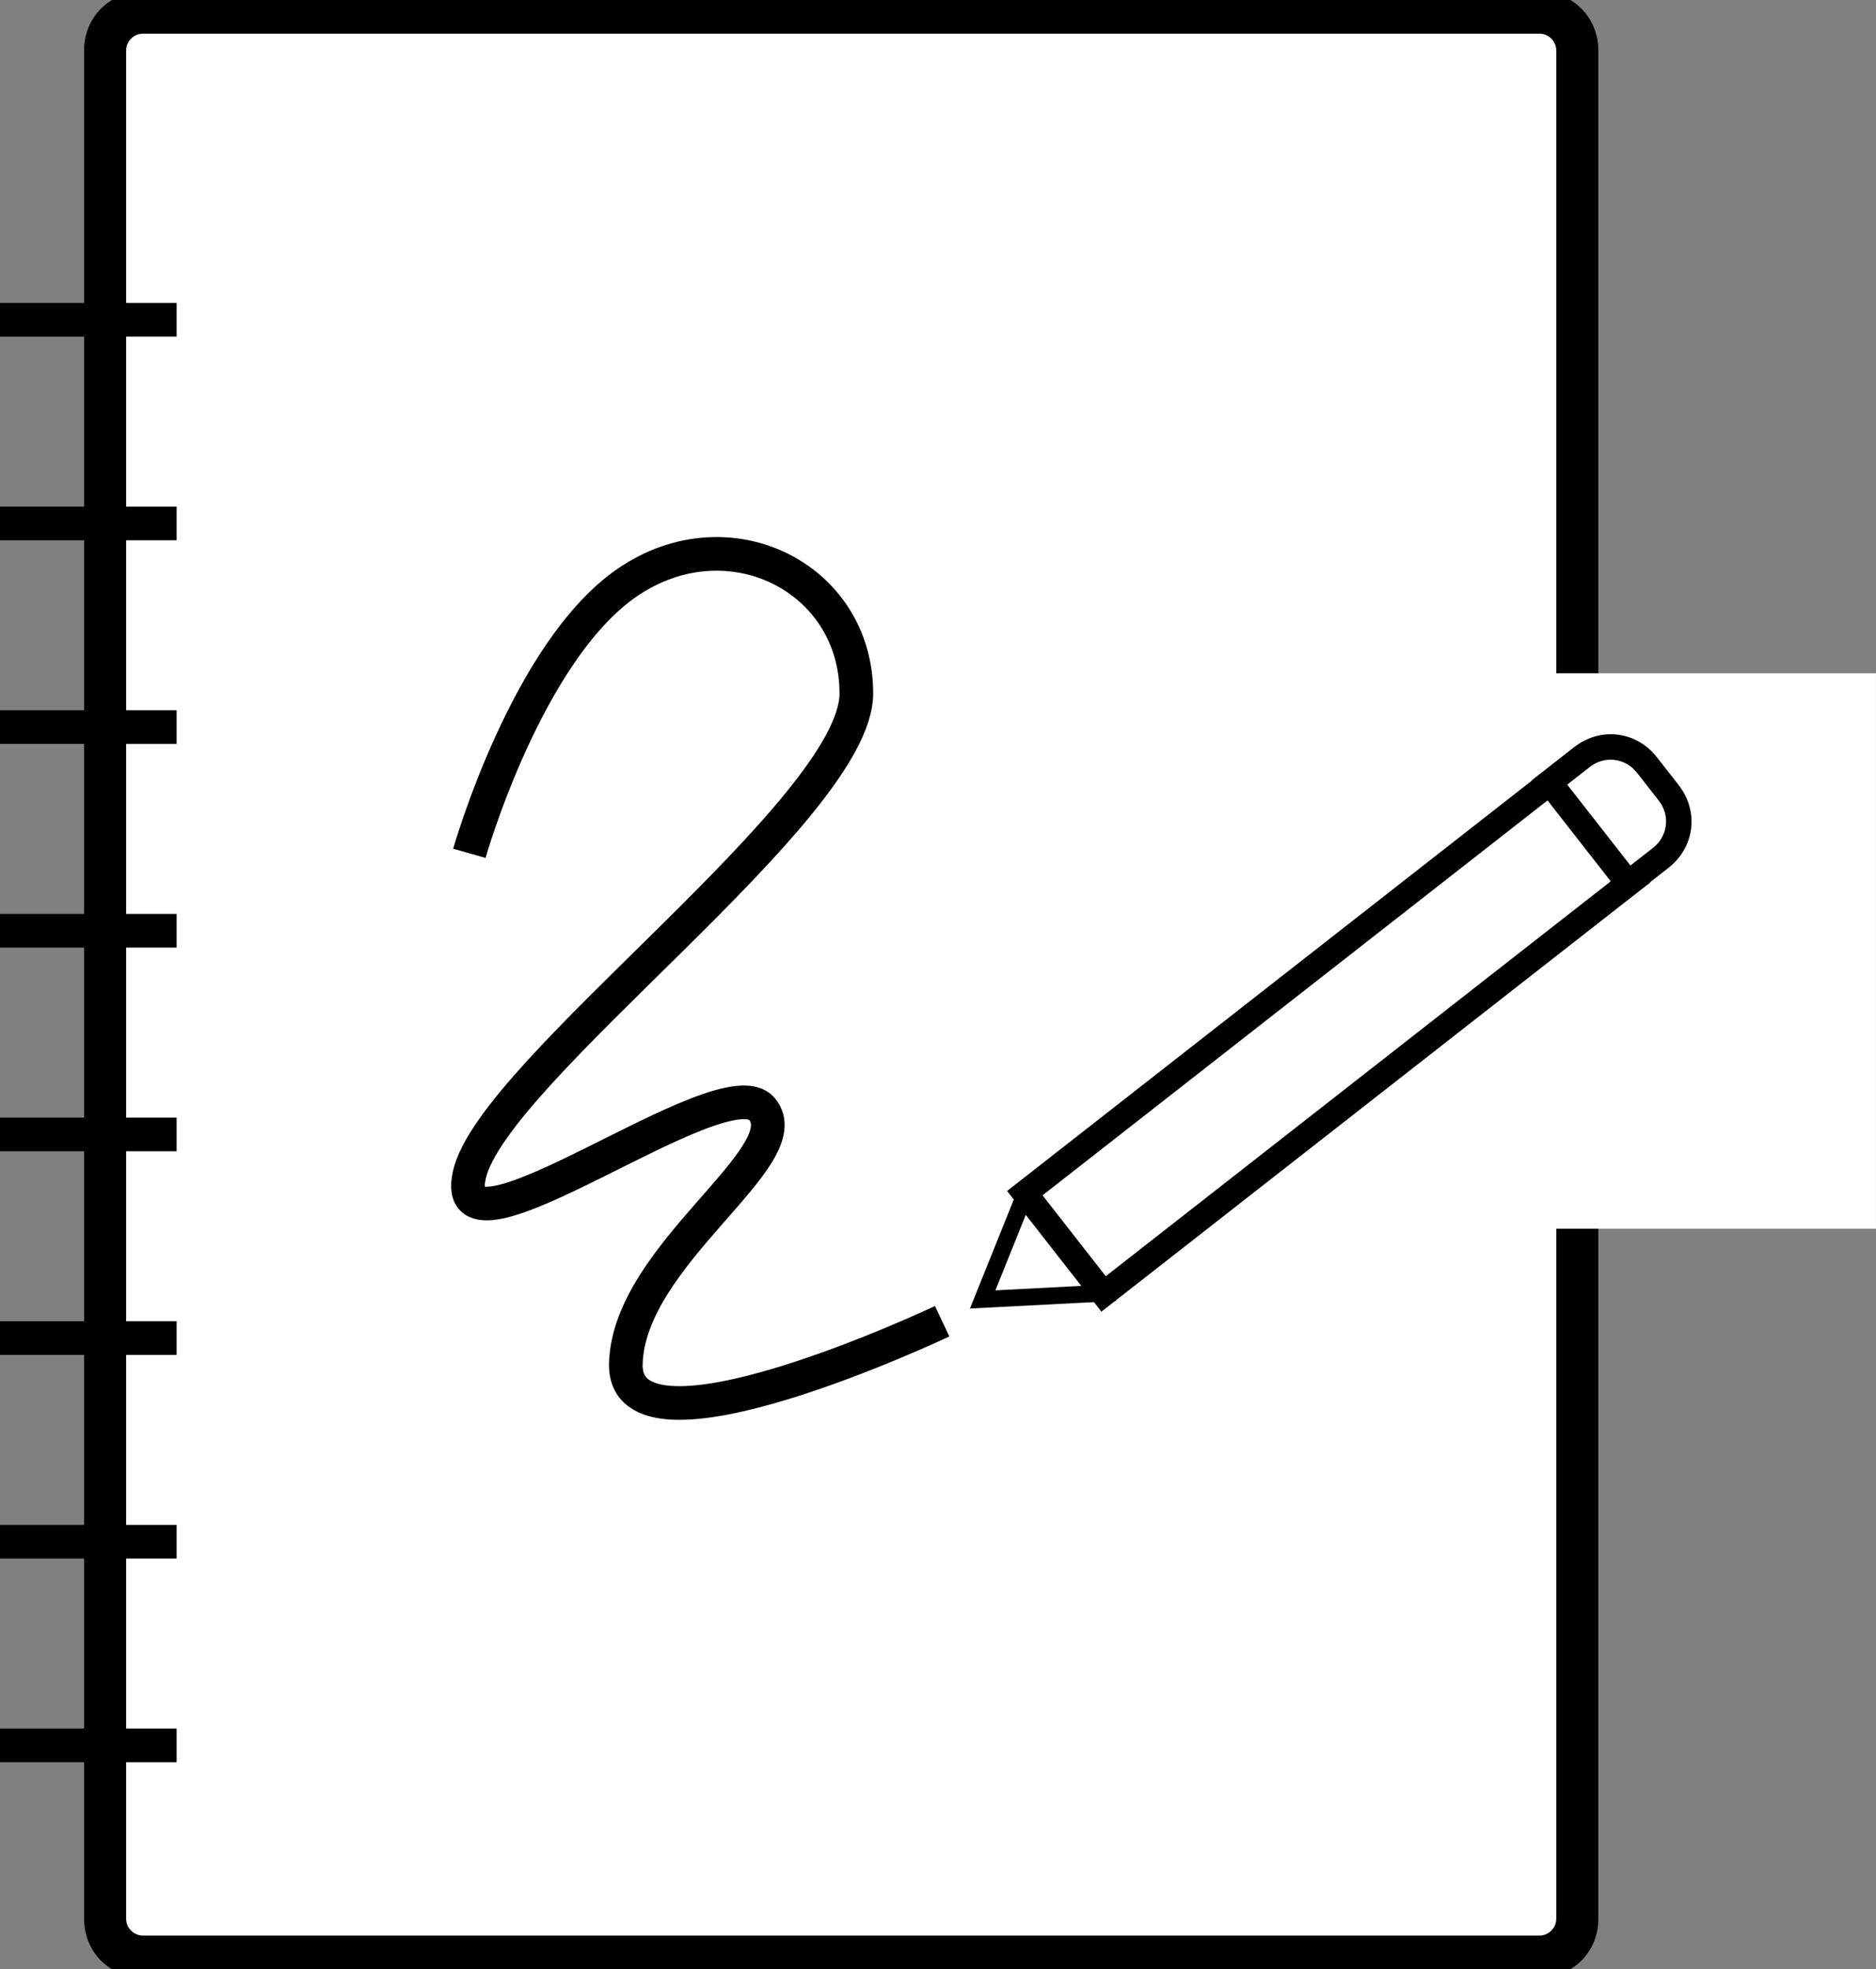
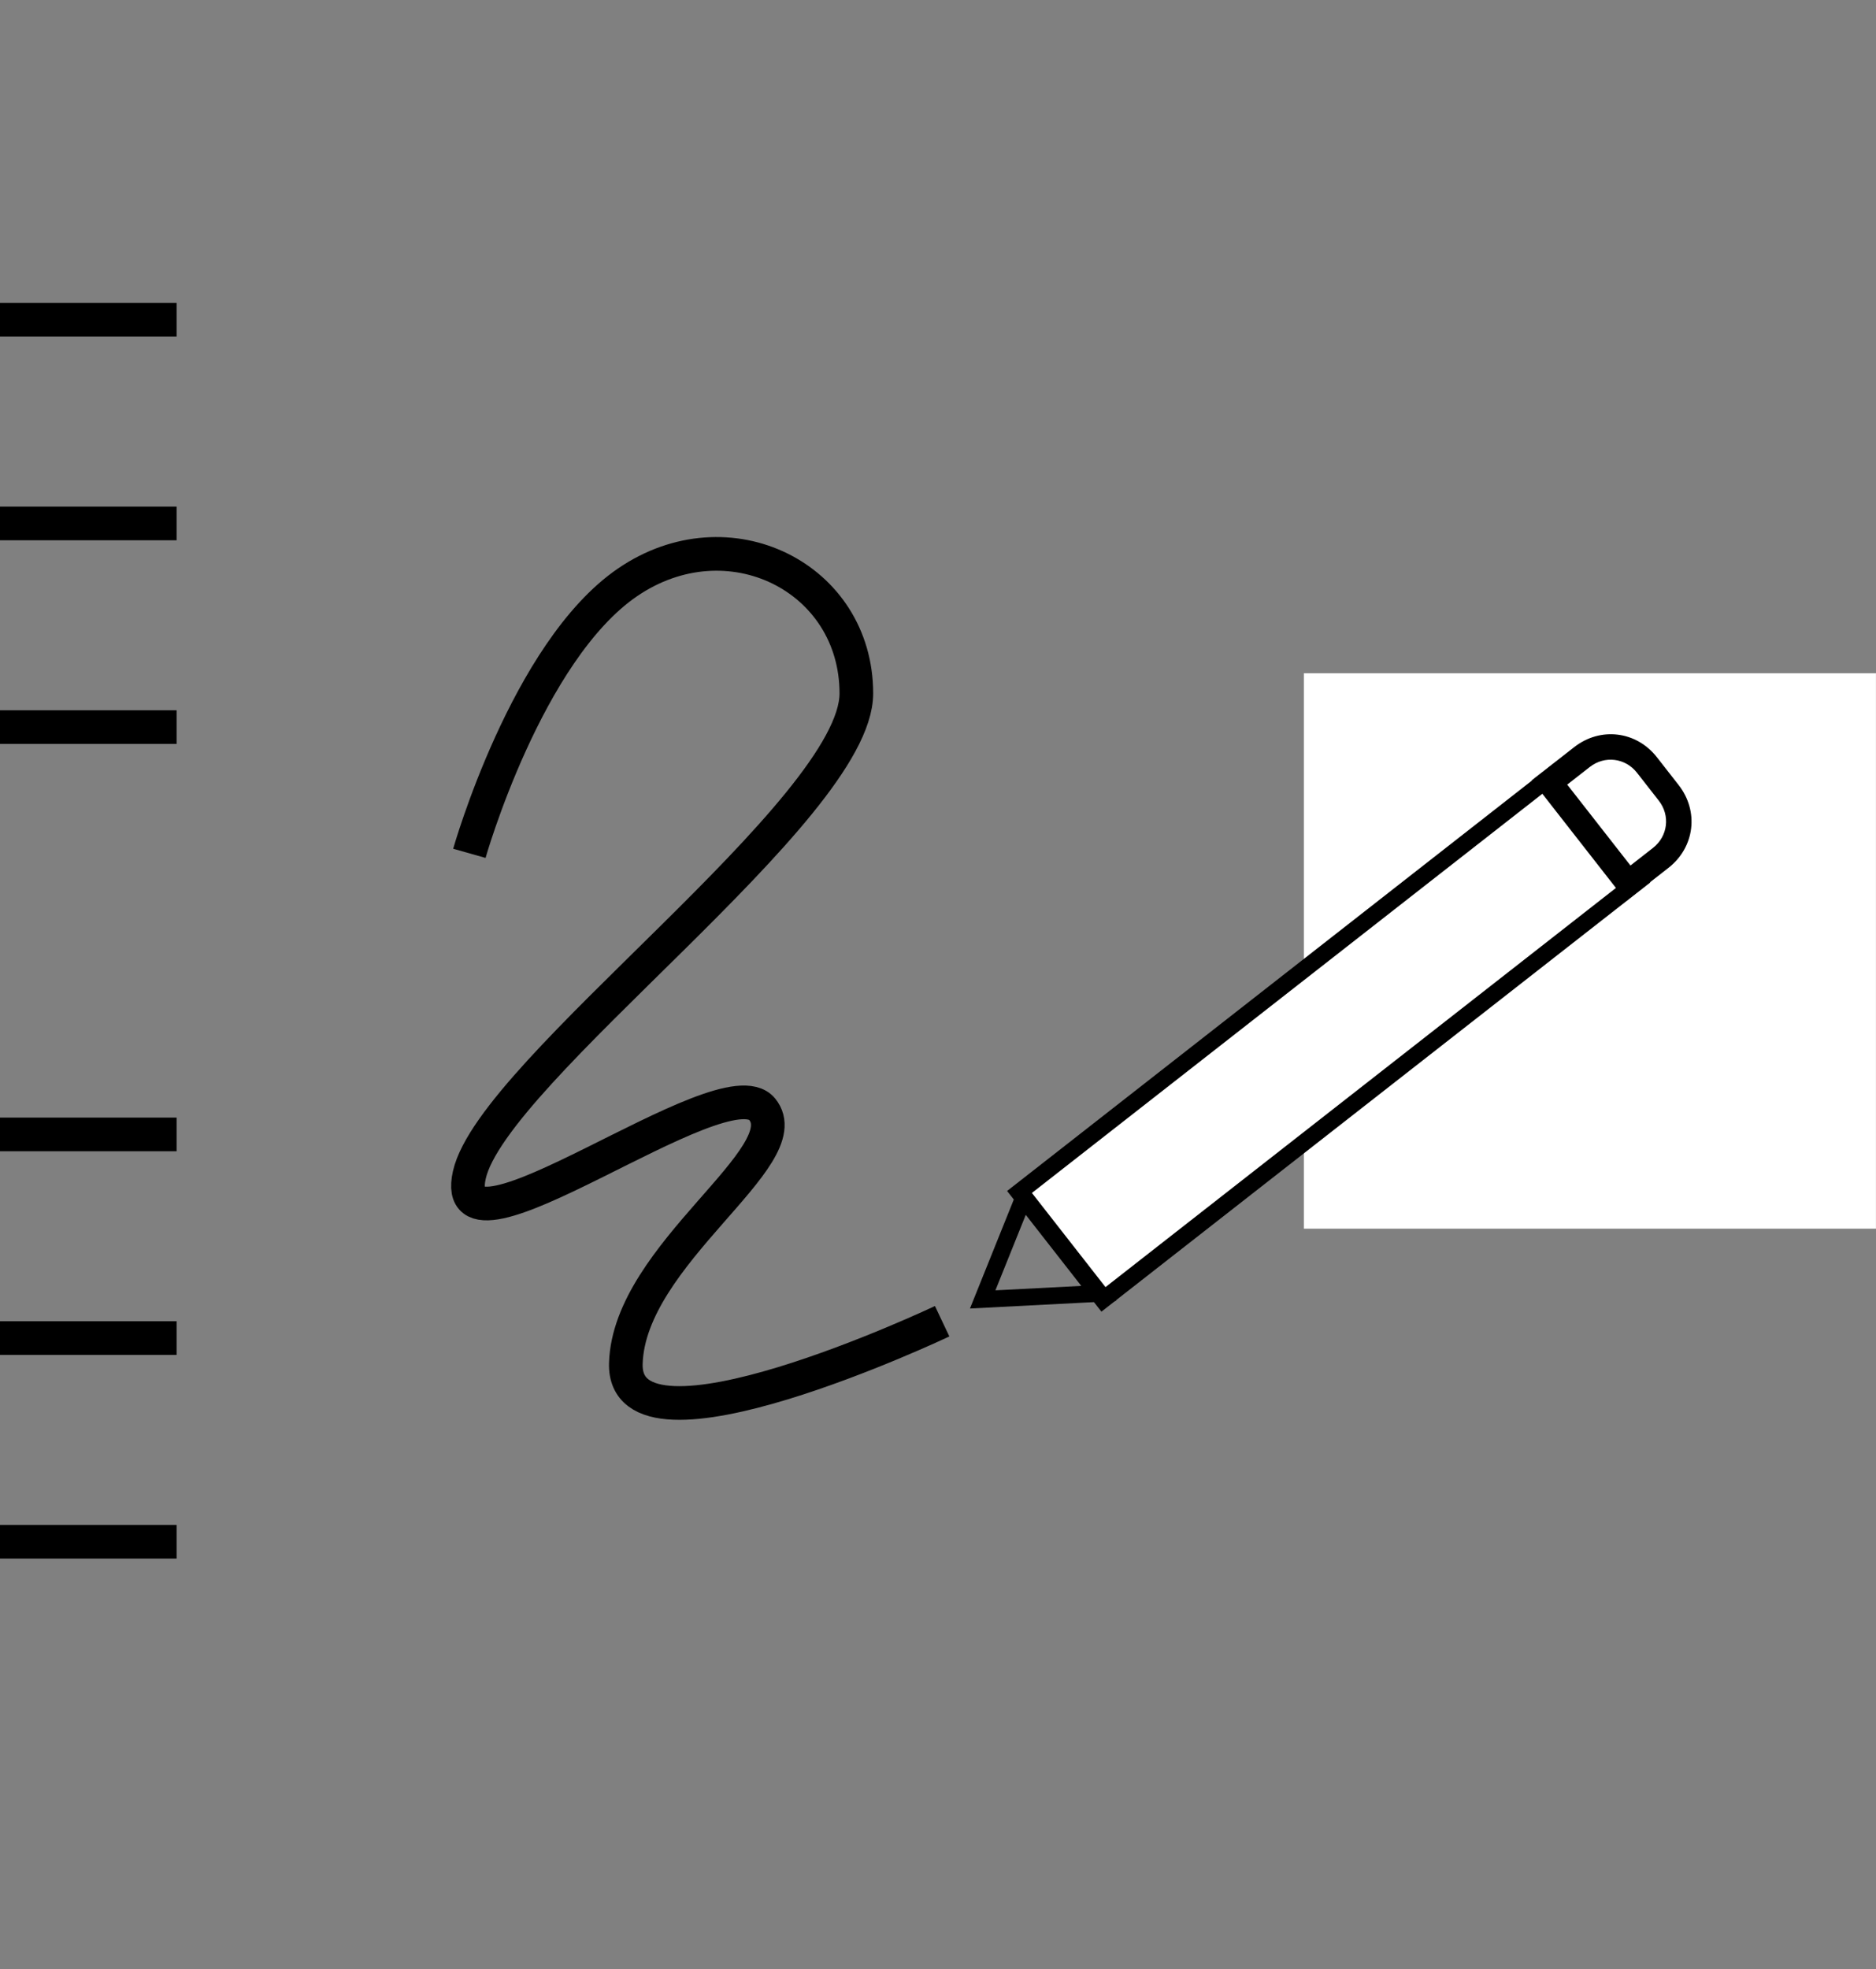
<svg xmlns="http://www.w3.org/2000/svg" version="1.1" id="レイヤー_1" x="0px" y="0px" viewBox="0 0 111.5 117" style="enable-background:new 0 0 111.5 117;" xml:space="preserve">
  <rect x="0" y="0" width="111.5" height="117" fill="#808080" stroke="none" />
  <style type="text/css">
	.st0{fill:#FFFFFF;stroke:#000000;stroke-miterlimit:10;}
	.st1{fill:none;stroke:#000000;stroke-width:2;}
	.st2{fill:#FFFFFF;}
	.st3{fill:none;stroke:#000000;stroke-width:1;stroke-miterlimit:4.001;}
</style>
  <g id="グループ_2" transform="translate(-570.503 -4148)">
    <g id="長方形_6" transform="translate(576 4148)">
-       <path class="st0" d="M3,0h83c1.7,0,3,1.3,3,3v111c0,1.7-1.3,3-3,3H3c-1.7,0-3-1.3-3-3V3C0,1.3,1.3,0,3,0z" />
-       <path class="st1" d="M3,1h83c1.1,0,2,0.9,2,2v111c0,1.1-0.9,2-2,2H3c-1.1,0-2-0.9-2-2V3C1,1.9,1.9,1,3,1z" />
-     </g>
+       </g>
    <rect id="長方形_9" x="648" y="4188" class="st2" width="34" height="33" />
    <line id="線_11" class="st1" x1="570.5" y1="4167" x2="581" y2="4167" />
    <line id="線_12" class="st1" x1="570.5" y1="4179.1" x2="581" y2="4179.1" />
    <line id="線_13" class="st1" x1="570.5" y1="4191.2" x2="581" y2="4191.2" />
-     <line id="線_14" class="st1" x1="570.5" y1="4203.3" x2="581" y2="4203.3" />
    <line id="線_15" class="st1" x1="570.5" y1="4215.4" x2="581" y2="4215.4" />
    <line id="線_16" class="st1" x1="570.5" y1="4227.5" x2="581" y2="4227.5" />
    <line id="線_17" class="st1" x1="570.5" y1="4239.6" x2="581" y2="4239.6" />
-     <line id="線_18" class="st1" x1="570.5" y1="4251.7" x2="581" y2="4251.7" />
    <path id="パス_23" class="st1" d="M598.4,4198.7c0,0,3.4-12,9.4-16.1s13.6-0.3,13.6,6.6s-21.6,22.4-23,28.6s15.1-6.7,17.4-3.9   s-7.9,8.6-8.1,15.1s18.8-2.5,18.8-2.5" />
    <g id="グループ_1" transform="matrix(0.616, 0.788, -0.788, 0.616, 666.739, 4190.934)">
      <g id="長方形_7" transform="translate(0 4.844)">
        <rect x="-16.1" y="16.1" transform="matrix(2.540186e-06 1 -1 2.540186e-06 24.218 16.145)" class="st0" width="40.4" height="8.1" />
-         <rect x="-15.6" y="16.6" transform="matrix(2.540186e-06 1 -1 2.540186e-06 24.218 16.145)" class="st3" width="39.4" height="7.1" />
      </g>
      <g id="長方形_8">
        <path class="st0" d="M3,0l2.1,0c1.7,0,3,1.3,3,3v2.7l0,0H0l0,0L0,3C0,1.3,1.3,0,3,0z" />
        <path class="st3" d="M3,0.5l2.1,0c1.4,0,2.5,1.1,2.5,2.5v1.7c0,0.3-0.2,0.5-0.5,0.5H1c-0.3,0-0.5-0.2-0.5-0.5V3     C0.5,1.6,1.6,0.5,3,0.5z" />
      </g>
      <path id="パス_24" class="st3" d="M0.4,45.2h7.3l-4,5.7L0.4,45.2z" />
    </g>
  </g>
</svg>